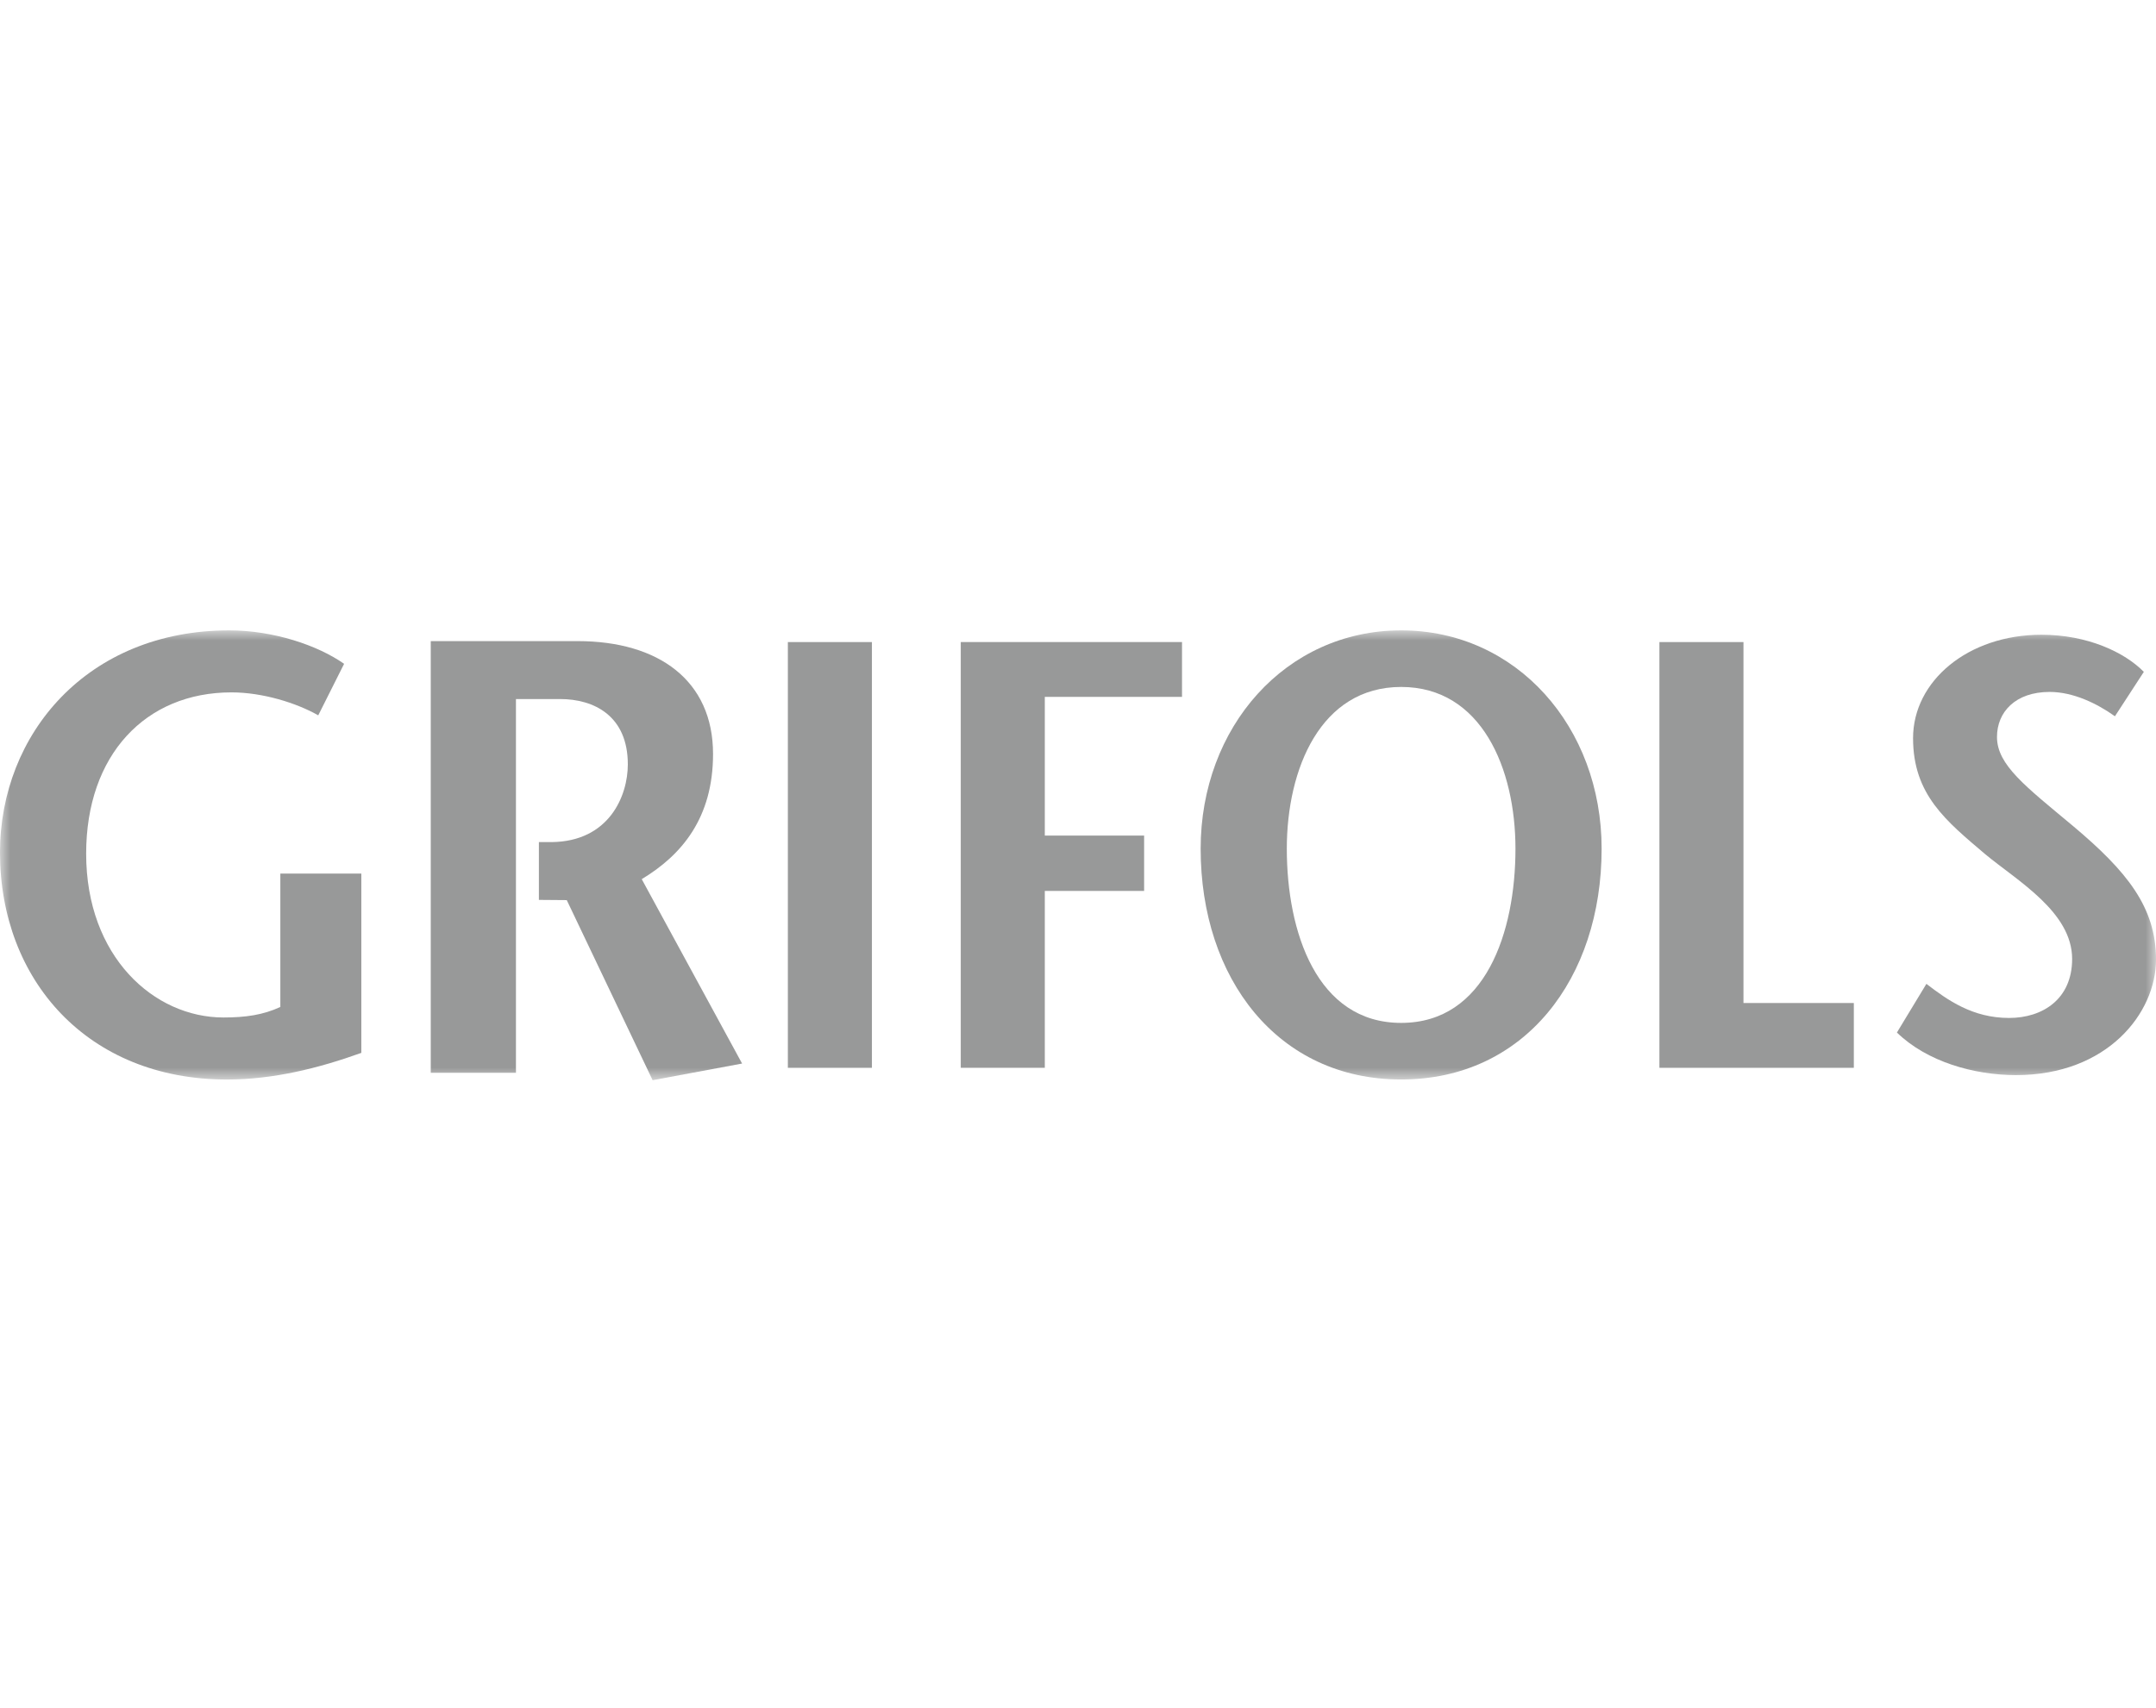
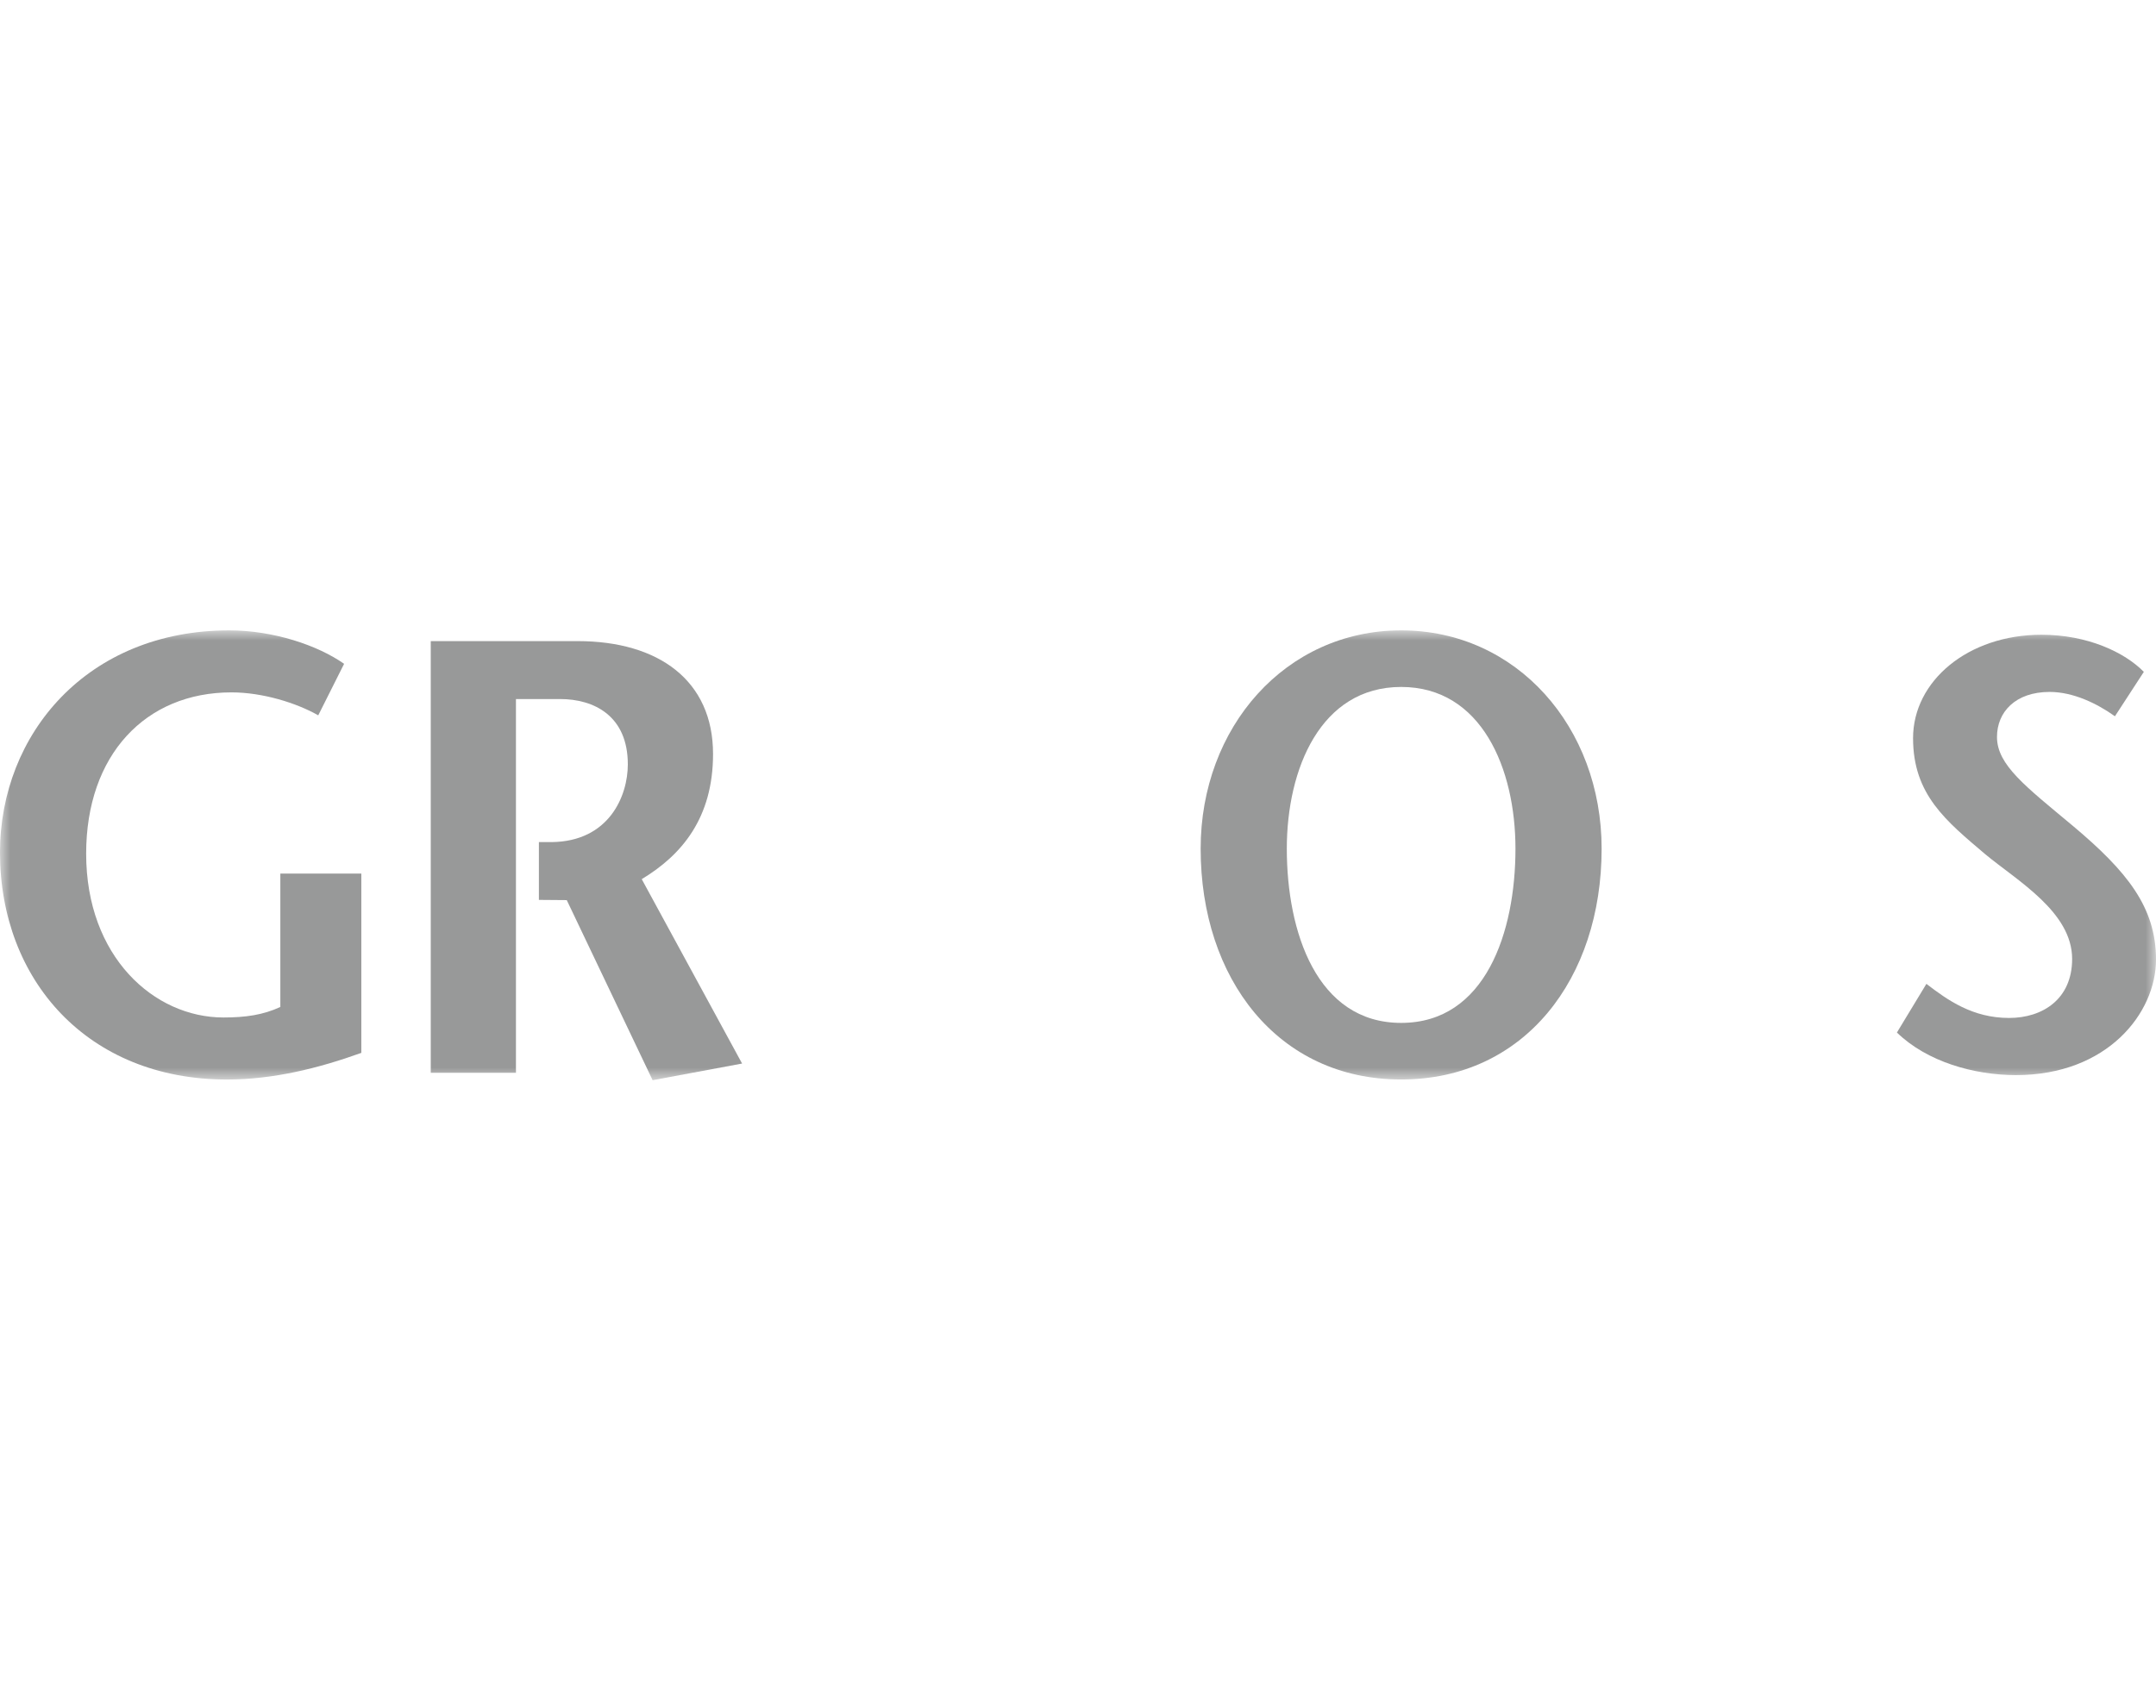
<svg xmlns="http://www.w3.org/2000/svg" width="106" viewBox="0 0 106 84" height="84" fill="none">
  <mask y="31" x="0" width="106" maskUnits="userSpaceOnUse" height="23" id="a">
    <path fill="#fff" d="m106 31h-106v22.121h106z" />
  </mask>
  <mask y="31" x="0" width="106" maskUnits="userSpaceOnUse" height="23" id="b">
    <path fill="#fff" d="m106 31h-106v22.121h106z" />
  </mask>
  <mask y="31" x="0" width="106" maskUnits="userSpaceOnUse" height="23" id="c">
-     <path fill="#fff" d="m106 31h-106v22.121h106z" />
-   </mask>
+     </mask>
  <mask y="31" x="0" width="106" maskUnits="userSpaceOnUse" height="23" id="d">
-     <path fill="#fff" d="m106 31h-106v22.121h106z" />
-   </mask>
+     </mask>
  <mask y="31" x="0" width="106" maskUnits="userSpaceOnUse" height="23" id="e">
    <path fill="#fff" d="m106 31h-106v22.121h106z" />
  </mask>
  <mask y="31" x="0" width="106" maskUnits="userSpaceOnUse" height="23" id="f">
    <path fill="#fff" d="m106 31h-106v22.121h106z" />
  </mask>
  <mask y="31" x="0" width="106" maskUnits="userSpaceOnUse" height="23" id="g">
    <path fill="#fff" d="m106 31h-106v22.121h106z" />
  </mask>
  <g mask="url(#a)">
    <path fill="#989999" d="m26.495 44.254 1.37.011 4.221 8.856 4.399-.819-4.934-9.068c1.961-1.182 3.506-3.003 3.506-6.155 0-3.61-2.674-5.551-6.657-5.551h-7.222v21.23h4.189v-18.381h2.169c1.664 0 3.331.819 3.331 3.215 0 1.537-.911 3.794-3.754 3.82h-.618v2.841z" />
  </g>
  <g mask="url(#b)">
    <path fill="#989999" d="m17.765 42.959v8.818c-2.118.762-4.348 1.311-6.609 1.311-6.836 0-11.156-4.881-11.156-11.166 0-5.827 4.293-10.922 11.27-10.922 2.174 0 4.349.732 5.648 1.645l-1.271 2.533c-1.072-.611-2.739-1.129-4.266-1.129-4.236 0-7.145 3.083-7.145 7.933 0 5.064 3.333 8.055 6.751 8.055 1.072 0 1.948-.122 2.796-.518v-6.559z" />
  </g>
  <g mask="url(#c)">
    <path fill="#989999" d="m42.868 31.575h-4.133v20.937h4.133z" />
  </g>
  <g mask="url(#d)">
    <path fill="#989999" d="m58.114 34.271h-6.746v6.821h4.883v2.722h-4.883v8.698h-4.132v-20.937h10.878z" />
  </g>
  <g mask="url(#e)">
    <path fill="#989999" d="m59.03 41.737c0-5.979 4.179-10.737 9.858-10.737 5.678 0 9.856 4.758 9.856 10.737 0 6.377-3.784 11.349-9.856 11.349-6.073.001-9.858-4.972-9.858-11.349zm15.478 0c0-3.934-1.667-7.955-5.62-7.955-3.955 0-5.622 4.021-5.622 7.955 0 4.088 1.47 8.566 5.622 8.566 4.152 0 5.62-4.476 5.62-8.566z" />
  </g>
  <g mask="url(#f)">
-     <path fill="#989999" d="m81.585 31.575h4.133v17.75h5.426v3.187h-9.559z" />
-   </g>
+     </g>
  <g mask="url(#g)">
    <path fill="#989999" d="m103.981 35.224c-.882-.628-2.047-1.197-3.213-1.197-1.677 0-2.586.987-2.586 2.214 0 1.375 1.392 2.421 3.723 4.366 2.674 2.244 4.095 4.009 4.095 6.579 0 2.633-2.388 5.684-6.881 5.684-2.075 0-4.38-.658-5.857-2.093l1.45-2.394c1.052.808 2.275 1.677 4.066 1.677 1.649 0 3.099-.927 3.099-2.902 0-2.302-2.674-3.828-4.265-5.144-1.935-1.645-3.556-2.933-3.556-5.713 0-2.812 2.701-5.086 6.312-5.086 2.275 0 4.095.868 5.034 1.825z" />
  </g>
</svg>